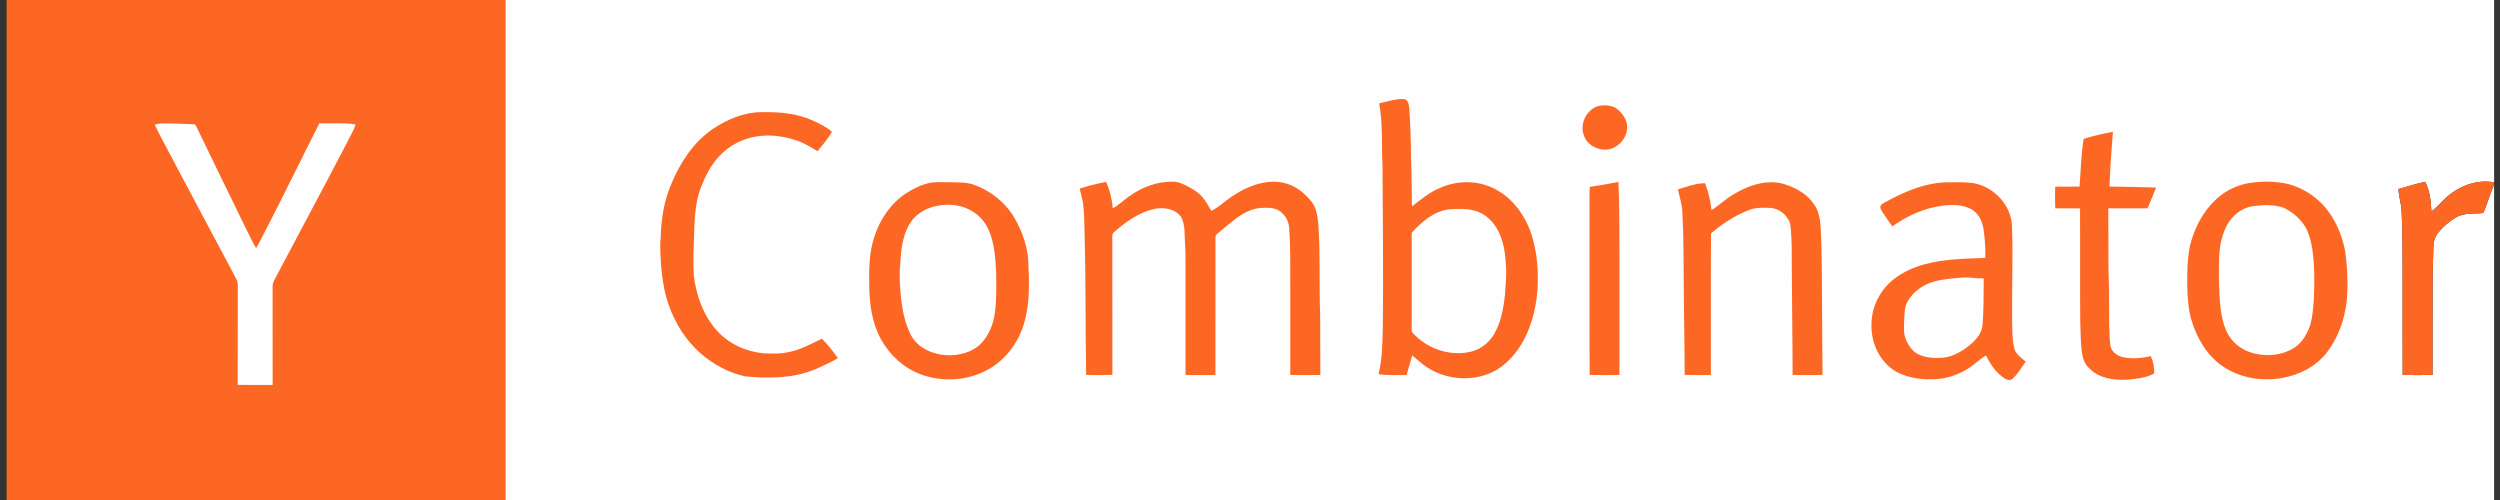
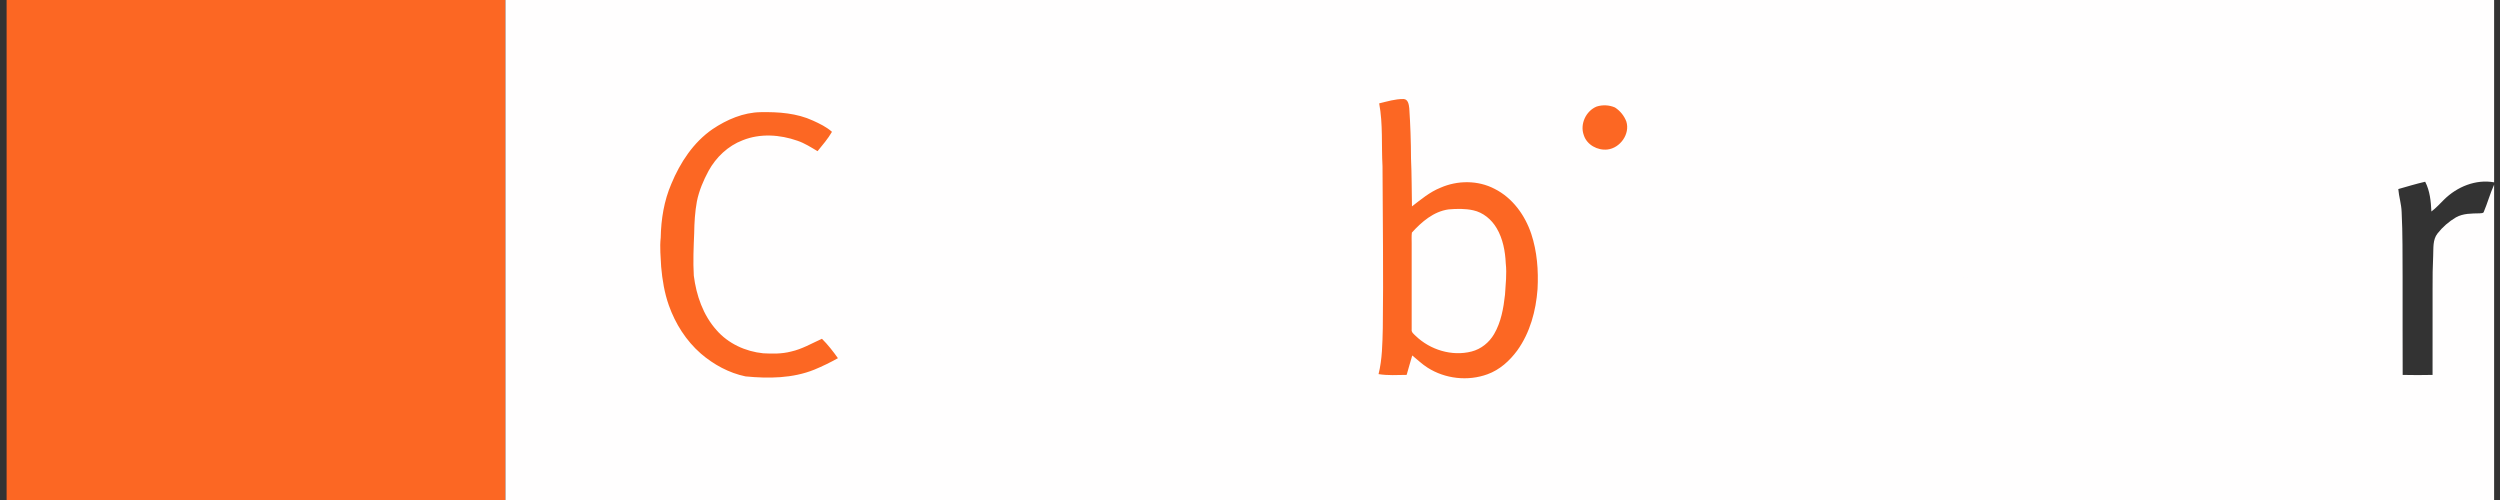
<svg xmlns="http://www.w3.org/2000/svg" width="200" height="40" viewBox="0 0 200 40" fill="none">
  <rect x="0" y="0" width="200" height="40" fill="#333333" stroke="none" />
  <g clip-path="url(#clip0_378_1541)">
    <path d="M0.529 0H40.434V40H0.529V0Z" fill="#FC6723" />
    <path d="M40.435 0H199.529V14.586C198.057 14.321 196.555 14.945 195.515 15.978C195.188 16.301 194.881 16.645 194.512 16.921C194.472 16.109 194.396 15.273 194.014 14.539C193.288 14.704 192.577 14.923 191.863 15.125C191.914 15.742 192.113 16.337 192.131 16.96C192.222 18.715 192.195 20.475 192.208 22.232C192.213 24.819 192.201 27.406 192.214 29.993C193.01 30.011 193.808 30.011 194.605 29.993C194.608 27.674 194.604 25.355 194.607 23.036C194.598 22.172 194.617 21.309 194.655 20.445C194.683 19.851 194.607 19.178 195.001 18.679C195.408 18.16 195.908 17.723 196.476 17.389C197.054 17.065 197.735 17.081 198.377 17.066C198.479 17.041 198.66 17.084 198.702 16.952C199.005 16.236 199.207 15.479 199.529 14.771V40H40.435V0Z" fill="#FFFEFE" />
    <path d="M110.334 8.27C110.975 8.117 111.621 7.913 112.286 7.921C112.654 7.938 112.709 8.372 112.742 8.657C112.831 9.996 112.877 11.337 112.881 12.678C112.94 13.955 112.932 15.234 112.957 16.512C113.677 15.958 114.383 15.359 115.235 15.019C116.6 14.418 118.237 14.411 119.567 15.108C120.998 15.825 121.997 17.209 122.499 18.703C122.97 20.121 123.083 21.64 123.004 23.125C122.876 24.86 122.406 26.615 121.379 28.04C120.771 28.866 119.973 29.59 118.997 29.941C117.434 30.514 115.609 30.309 114.206 29.413C113.761 29.135 113.387 28.762 112.98 28.436C112.816 28.949 112.692 29.475 112.532 29.991C111.783 29.999 111.026 30.052 110.284 29.929C110.583 28.729 110.591 27.485 110.624 26.254C110.679 21.937 110.619 17.62 110.601 13.303C110.506 11.626 110.646 9.93 110.334 8.27ZM127.737 8.522C128.216 8.372 128.733 8.398 129.194 8.596C129.612 8.865 129.933 9.261 130.109 9.727C130.417 10.726 129.607 11.847 128.592 11.962C127.808 12.049 126.946 11.589 126.703 10.811C126.38 9.93 126.877 8.87 127.737 8.522ZM57.006 10.33C58.146 9.566 59.474 8.991 60.864 8.973C62.278 8.947 63.744 9.048 65.045 9.652C65.578 9.896 66.115 10.153 66.558 10.546C66.235 11.106 65.808 11.595 65.404 12.095C64.886 11.787 64.375 11.456 63.8 11.261C62.399 10.765 60.807 10.659 59.409 11.223C58.24 11.669 57.285 12.579 56.685 13.669C56.271 14.437 55.924 15.252 55.751 16.112C55.597 16.951 55.548 17.805 55.535 18.657C55.489 19.789 55.436 20.925 55.505 22.056C55.704 23.628 56.248 25.212 57.319 26.407C58.256 27.487 59.641 28.121 61.051 28.263C61.793 28.304 62.552 28.314 63.277 28.126C64.159 27.932 64.941 27.468 65.756 27.102C66.232 27.575 66.646 28.107 67.034 28.654C66.426 28.997 65.797 29.302 65.152 29.569C63.413 30.275 61.483 30.29 59.642 30.112C58.318 29.837 57.089 29.166 56.067 28.286C54.889 27.259 54.027 25.896 53.507 24.427C53.157 23.437 52.986 22.392 52.893 21.348C52.856 20.572 52.77 19.794 52.857 19.017C52.884 17.546 53.122 16.063 53.708 14.706C54.413 13.004 55.47 11.388 57.006 10.33Z" fill="#FC6723" />
-     <path d="M12.384 9.968C12.559 9.929 12.734 9.884 12.915 9.879C13.772 9.861 14.629 9.914 15.485 9.941C15.62 9.92 15.668 10.046 15.718 10.144C17.023 12.824 18.31 15.515 19.628 18.19C19.912 18.745 20.166 19.317 20.486 19.853C20.756 19.413 20.976 18.945 21.214 18.488C22.694 15.631 24.094 12.733 25.551 9.865C26.515 9.895 27.489 9.799 28.445 9.957C28.272 10.504 27.959 10.991 27.711 11.506C25.799 15.178 23.834 18.821 21.904 22.483C21.834 22.625 21.802 22.782 21.809 22.94C21.812 25.557 21.809 28.175 21.811 30.792C20.879 30.793 19.948 30.798 19.017 30.788C19.027 28.234 19.014 25.679 19.023 23.125C19.02 22.851 19.054 22.557 18.903 22.313C17.124 18.971 15.339 15.631 13.57 12.284C13.179 11.51 12.737 10.761 12.384 9.968Z" fill="#FFFEFE" />
-     <path d="M166.692 11.115C167.457 10.869 168.242 10.687 169.032 10.545C168.917 12.003 168.81 13.462 168.759 14.924C170 14.954 171.243 14.954 172.484 15.005C172.269 15.563 172.041 16.117 171.799 16.665C170.754 16.669 169.708 16.661 168.663 16.669C168.659 18.018 168.674 19.366 168.674 20.715C168.662 21.787 168.737 22.856 168.72 23.929C168.749 25.143 168.686 26.363 168.823 27.573C168.858 28.077 169.31 28.431 169.764 28.56C170.522 28.734 171.313 28.672 172.063 28.488C172.265 28.927 172.358 29.407 172.332 29.889C171.652 30.245 170.871 30.313 170.12 30.38C169.059 30.423 167.877 30.255 167.115 29.439C166.487 28.855 166.536 27.927 166.464 27.142C166.387 25.418 166.418 23.69 166.409 21.964C166.405 20.199 166.414 18.435 166.404 16.67C165.742 16.661 165.081 16.667 164.421 16.666C164.396 16.089 164.399 15.512 164.417 14.935C165.067 14.93 165.716 14.944 166.366 14.925C166.465 13.655 166.487 12.375 166.692 11.115ZM74.448 14.615C74.967 14.549 75.491 14.574 76.012 14.579C76.63 14.599 77.263 14.565 77.859 14.762C79.225 15.232 80.427 16.182 81.158 17.436C81.78 18.517 82.217 19.73 82.267 20.987C82.345 22.674 82.401 24.411 81.873 26.038C81.382 27.565 80.308 28.926 78.87 29.655C77.441 30.396 75.73 30.534 74.183 30.117C72.793 29.751 71.587 28.833 70.789 27.645C69.902 26.371 69.603 24.793 69.548 23.267C69.513 21.791 69.484 20.272 69.974 18.858C70.437 17.463 71.331 16.188 72.584 15.402C73.159 15.048 73.781 14.745 74.448 14.615ZM86.383 15.084C87.074 14.861 87.78 14.683 88.494 14.551C88.786 15.221 88.965 15.935 89.022 16.664C89.51 16.411 89.89 16.005 90.345 15.7C91.382 14.956 92.642 14.483 93.93 14.538C94.221 14.558 94.502 14.651 94.763 14.782C95.205 15.005 95.657 15.233 96.018 15.582C96.399 15.942 96.638 16.417 96.9 16.863C97.481 16.604 97.931 16.14 98.452 15.787C99.356 15.161 100.388 14.664 101.494 14.556C102.508 14.44 103.568 14.78 104.31 15.488C104.645 15.81 105.001 16.137 105.187 16.575C105.367 17.002 105.422 17.468 105.464 17.926C105.64 20.339 105.519 22.762 105.613 25.179C105.613 26.785 105.625 28.39 105.626 29.997C104.824 30.008 104.023 30.013 103.222 29.991C103.224 27.583 103.222 25.176 103.222 22.768C103.215 21.22 103.252 19.669 103.125 18.124C103.093 17.878 103.01 17.641 102.883 17.428C102.755 17.215 102.586 17.03 102.385 16.885C101.917 16.576 101.328 16.61 100.794 16.64C99.847 16.73 99.054 17.324 98.34 17.904C98.001 18.19 97.649 18.461 97.319 18.757C97.217 18.838 97.249 18.986 97.237 19.1C97.238 22.731 97.243 26.363 97.235 29.996C96.437 30.009 95.638 30.012 94.842 29.992C94.843 27.167 94.844 24.343 94.841 21.518C94.835 20.832 94.855 20.145 94.799 19.461C94.756 18.763 94.828 18.015 94.501 17.374C94.015 16.684 93.051 16.539 92.277 16.73C91.071 17.021 90.031 17.765 89.12 18.581C88.972 18.676 88.986 18.86 88.985 19.012C88.992 22.672 88.982 26.331 88.99 29.99C88.29 30.012 87.589 30.013 86.891 29.988C86.825 26.243 86.871 22.494 86.769 18.747C86.748 17.897 86.749 17.045 86.637 16.2C86.569 15.824 86.446 15.461 86.383 15.084ZM127.179 14.952C127.947 14.839 128.712 14.706 129.474 14.558C129.571 16.667 129.537 18.781 129.556 20.892C129.559 23.926 129.557 26.96 129.557 29.993C128.762 30.011 127.967 30.011 127.172 29.994C127.147 25.651 127.168 21.307 127.161 16.964C127.166 16.294 127.147 15.622 127.179 14.952ZM150.748 16.212C152.344 15.331 154.094 14.568 155.951 14.581C156.603 14.586 157.263 14.557 157.912 14.657C159.532 14.964 160.917 16.424 160.96 18.108C161.047 20.613 160.942 23.12 160.968 25.625C160.987 26.37 160.959 27.128 161.142 27.855C161.251 28.346 161.707 28.618 162.058 28.928C161.713 29.4 161.431 29.932 160.982 30.316C160.721 30.535 160.399 30.297 160.179 30.137C159.597 29.705 159.203 29.079 158.882 28.44C158.367 28.721 157.972 29.17 157.47 29.472C156.596 30.028 155.565 30.358 154.526 30.343C153.594 30.364 152.638 30.209 151.799 29.792C150.435 29.071 149.678 27.497 149.717 25.984C149.705 24.529 150.442 23.113 151.607 22.255C153.003 21.212 154.776 20.868 156.478 20.743C157.256 20.674 158.039 20.671 158.819 20.637C158.851 19.873 158.793 19.109 158.684 18.354C158.592 17.712 158.287 17.055 157.698 16.732C156.993 16.36 156.16 16.351 155.389 16.462C153.935 16.64 152.57 17.262 151.386 18.112C151.071 17.661 150.736 17.221 150.467 16.74C150.336 16.5 150.548 16.311 150.748 16.212ZM180.138 14.613C181.066 14.484 182.009 14.511 182.928 14.691C184.297 15.02 185.502 15.834 186.32 16.982C186.977 17.902 187.405 18.979 187.609 20.088C187.767 21.152 187.827 22.228 187.788 23.303C187.747 25.049 187.211 26.805 186.147 28.202C185.287 29.32 183.955 29.99 182.587 30.238C180.926 30.529 179.123 30.235 177.734 29.246C176.515 28.376 175.738 27.015 175.316 25.6C175.088 24.887 175.048 24.134 174.994 23.393C174.971 22.145 174.947 20.881 175.199 19.652C175.544 18.258 176.23 16.918 177.295 15.938C178.081 15.21 179.076 14.746 180.138 14.613ZM191.863 15.125C192.577 14.923 193.288 14.704 194.014 14.539C194.396 15.273 194.472 16.109 194.512 16.922C194.881 16.646 195.188 16.301 195.515 15.978C196.555 14.946 198.057 14.322 199.529 14.586V14.771C199.207 15.479 199.005 16.236 198.702 16.952C198.66 17.084 198.479 17.041 198.377 17.066C197.735 17.081 197.054 17.065 196.476 17.389C195.908 17.723 195.408 18.16 195.001 18.679C194.606 19.178 194.683 19.851 194.655 20.446C194.617 21.309 194.598 22.172 194.607 23.036C194.604 25.355 194.608 27.674 194.605 29.993C193.808 30.011 193.01 30.011 192.214 29.993C192.201 27.406 192.213 24.819 192.208 22.232C192.195 20.475 192.222 18.715 192.131 16.96C192.113 16.337 191.914 15.742 191.863 15.125ZM134.23 15.155C134.937 14.931 135.652 14.671 136.4 14.656C136.669 15.347 136.844 16.07 136.922 16.807C137.553 16.416 138.085 15.885 138.733 15.517C139.979 14.776 141.534 14.269 142.955 14.8C143.788 15.095 144.598 15.569 145.102 16.316C145.515 16.857 145.61 17.556 145.653 18.216C145.779 20.564 145.739 22.917 145.768 25.267C145.766 26.842 145.798 28.416 145.803 29.99C145.005 30.013 144.207 30.011 143.409 29.992C143.408 27.405 143.358 24.819 143.352 22.231C143.317 20.792 143.393 19.345 143.219 17.913C143.004 17.226 142.341 16.652 141.605 16.633C141.061 16.611 140.498 16.59 139.979 16.782C138.838 17.208 137.811 17.889 136.881 18.67C136.855 22.444 136.88 26.22 136.869 29.995C136.17 30.009 135.472 30.012 134.774 29.99C134.771 27.85 134.718 25.711 134.707 23.571C134.687 21.368 134.704 19.164 134.589 16.964C134.565 16.344 134.362 15.755 134.23 15.155Z" fill="#FC6723" />
    <path d="M74.802 16.501C75.772 16.271 76.845 16.348 77.716 16.86C78.337 17.213 78.824 17.761 79.103 18.42C79.562 19.479 79.64 20.649 79.691 21.788C79.71 22.881 79.735 23.982 79.583 25.069C79.464 25.934 79.123 26.785 78.531 27.435C77.8 28.2 76.682 28.478 75.654 28.411C74.576 28.336 73.452 27.837 72.904 26.862C72.402 25.932 72.204 24.874 72.079 23.836C72.003 22.977 71.928 22.113 72.009 21.251C72.08 20.094 72.171 18.866 72.801 17.857C73.244 17.15 74.001 16.69 74.802 16.501ZM180.316 16.483C181.098 16.378 181.92 16.358 182.675 16.615C183.393 16.939 184.012 17.49 184.432 18.157C184.919 19.047 185.027 20.079 185.108 21.074C185.162 22.025 185.153 22.979 185.107 23.93C185.044 24.73 185.009 25.553 184.704 26.305C184.444 26.94 184.035 27.544 183.432 27.891C182.538 28.411 181.44 28.523 180.44 28.299C179.735 28.145 179.057 27.791 178.591 27.23C178.103 26.668 177.869 25.938 177.732 25.218C177.535 24.145 177.537 23.051 177.507 21.964C177.532 20.814 177.474 19.622 177.925 18.536C178.288 17.497 179.194 16.606 180.316 16.483ZM115.883 16.752C116.539 16.697 117.213 16.68 117.86 16.824C118.657 16.996 119.327 17.562 119.734 18.256C120.234 19.103 120.417 20.097 120.461 21.069C120.554 21.904 120.451 22.743 120.4 23.578C120.28 24.663 120.084 25.776 119.525 26.73C119.132 27.404 118.482 27.929 117.722 28.122C116.152 28.523 114.419 27.991 113.26 26.878C113.111 26.727 112.893 26.586 112.934 26.342C112.934 24.049 112.935 21.757 112.934 19.464C112.936 19.179 112.914 18.892 112.951 18.608C113.733 17.745 114.687 16.92 115.883 16.752ZM154.729 22.521C155.445 22.321 156.193 22.278 156.931 22.208C157.522 22.156 158.107 22.291 158.698 22.272C158.683 23.499 158.705 24.73 158.606 25.953C158.571 26.644 158.081 27.191 157.576 27.611C156.974 28.094 156.276 28.515 155.496 28.61C154.845 28.668 154.165 28.643 153.554 28.387C153.026 28.168 152.68 27.666 152.468 27.154C152.253 26.641 152.324 26.072 152.336 25.53C152.364 25.042 152.361 24.519 152.622 24.087C153.079 23.307 153.87 22.766 154.729 22.521Z" fill="#FFFEFE" />
  </g>
  <defs>
    <clipPath id="clip0_378_1541">
      <rect width="199" height="40" fill="white" transform="translate(0.529)" />
    </clipPath>
  </defs>
</svg>